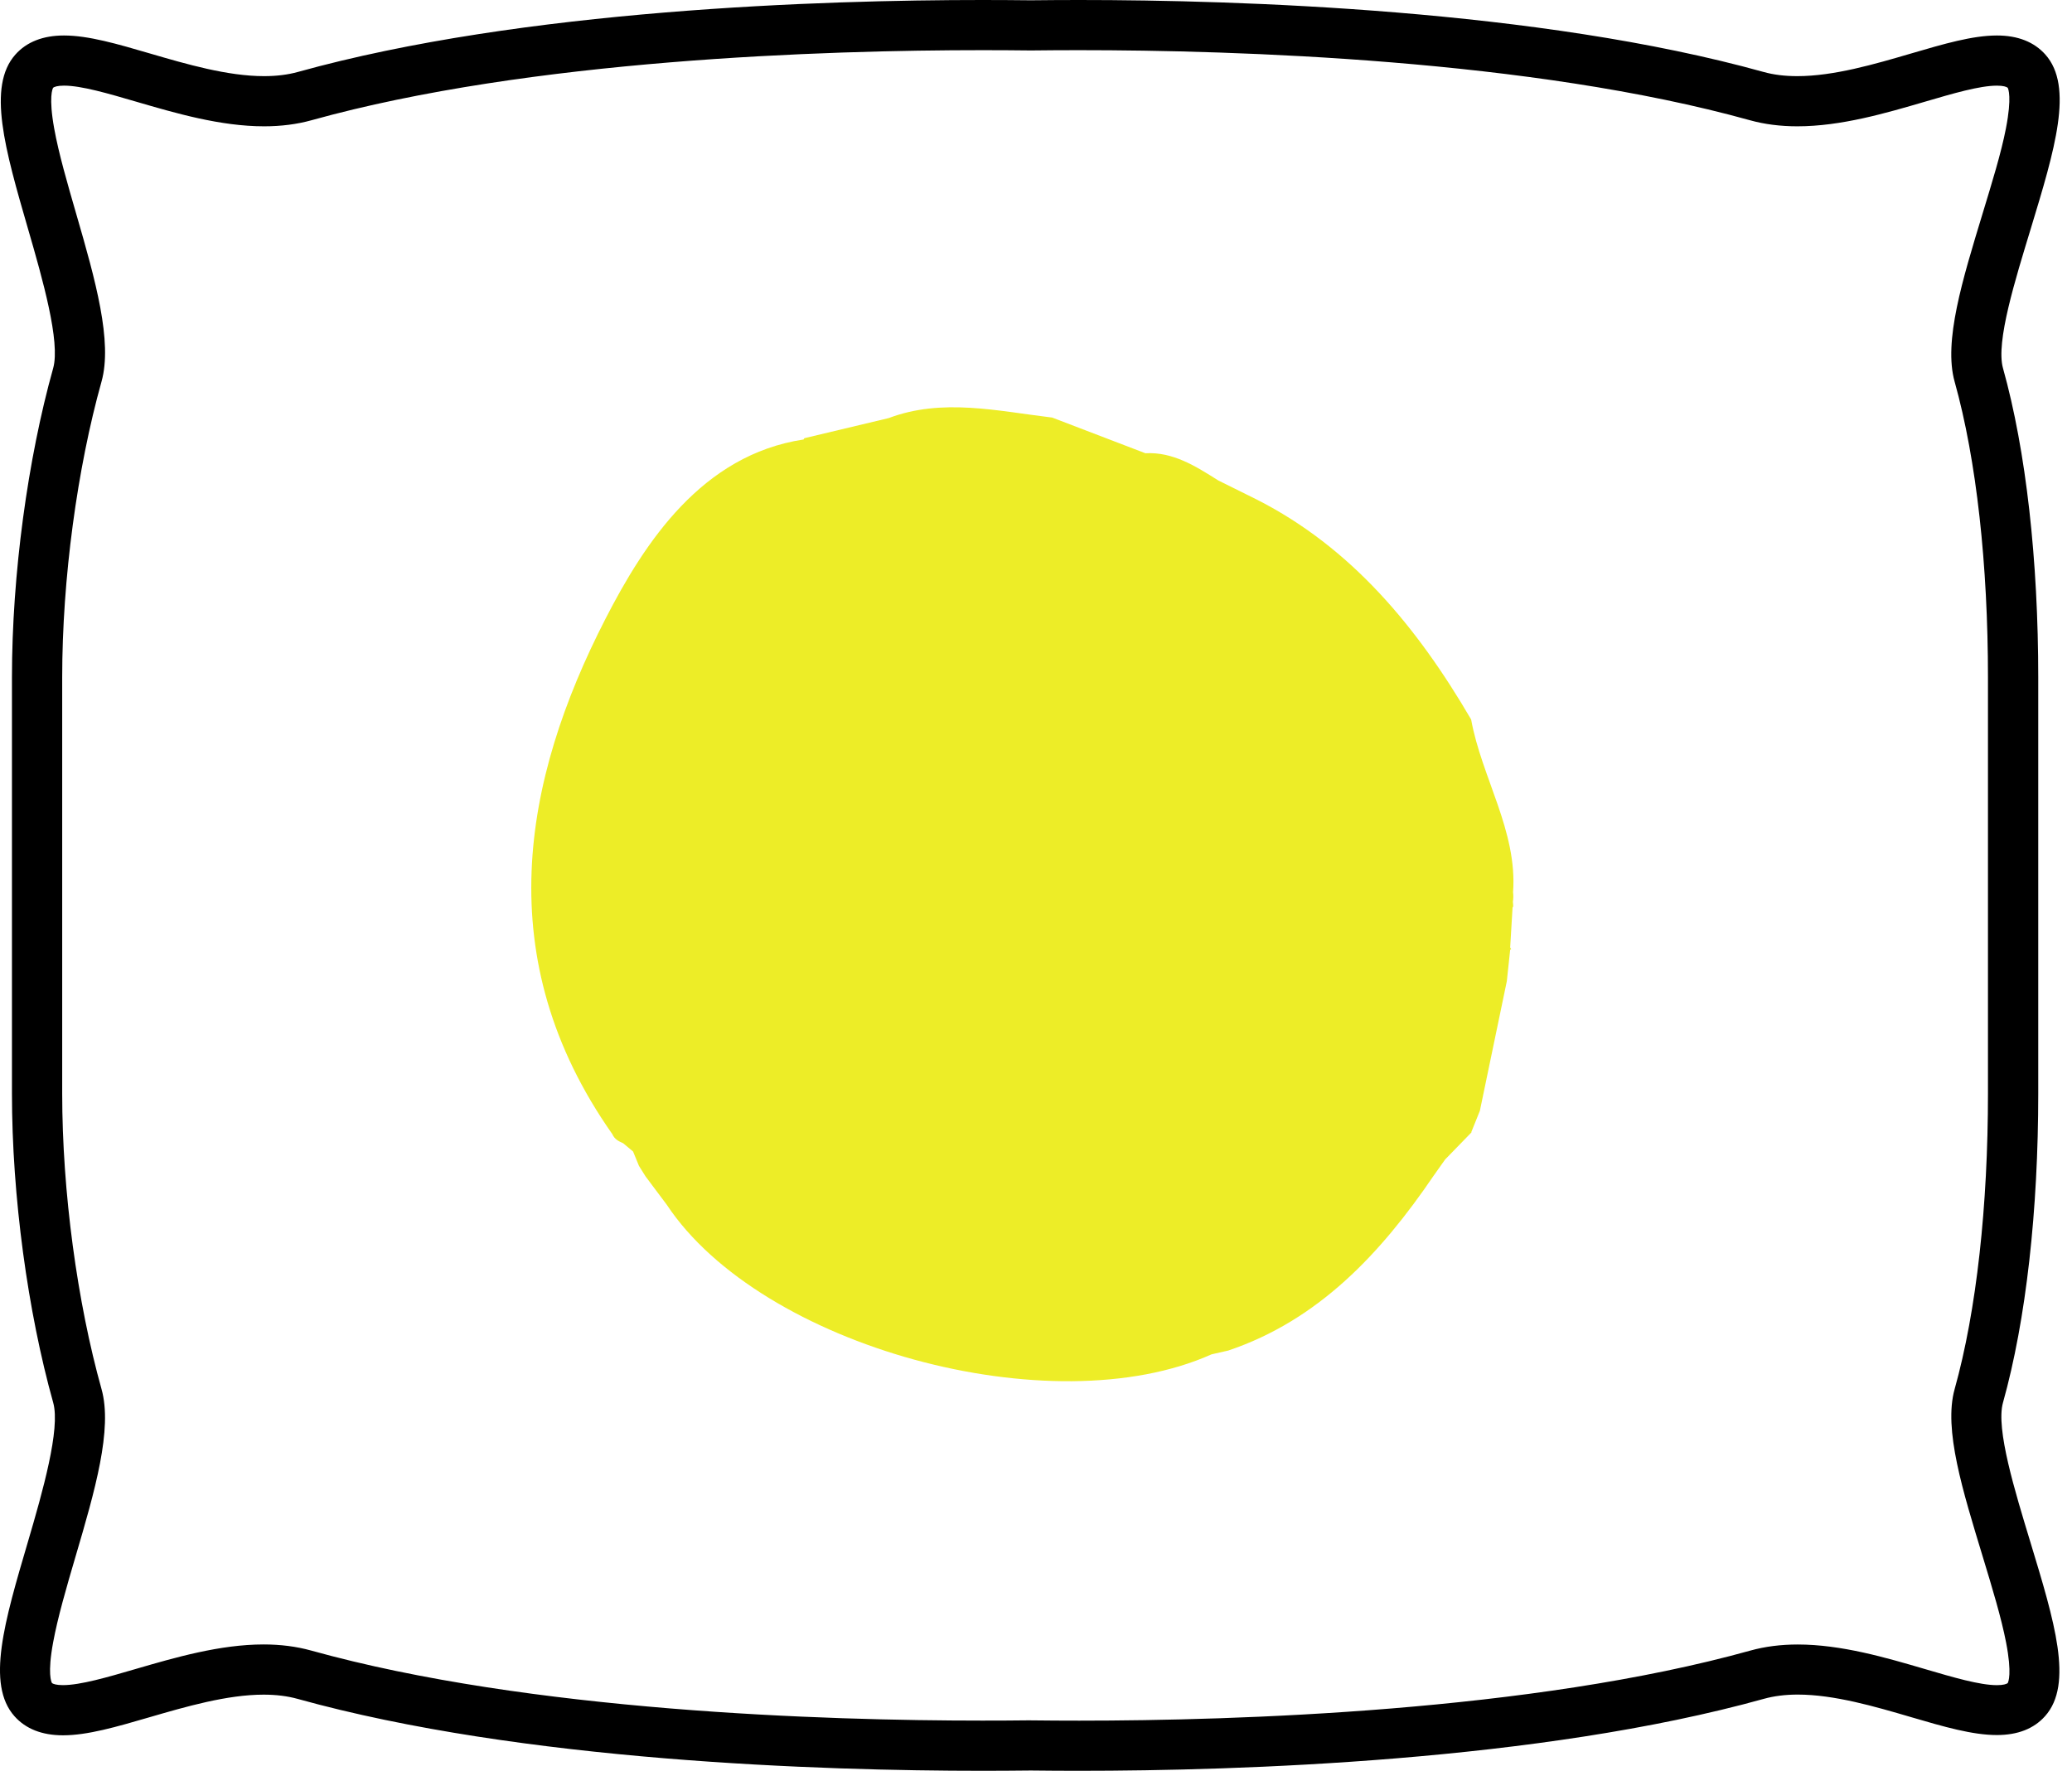
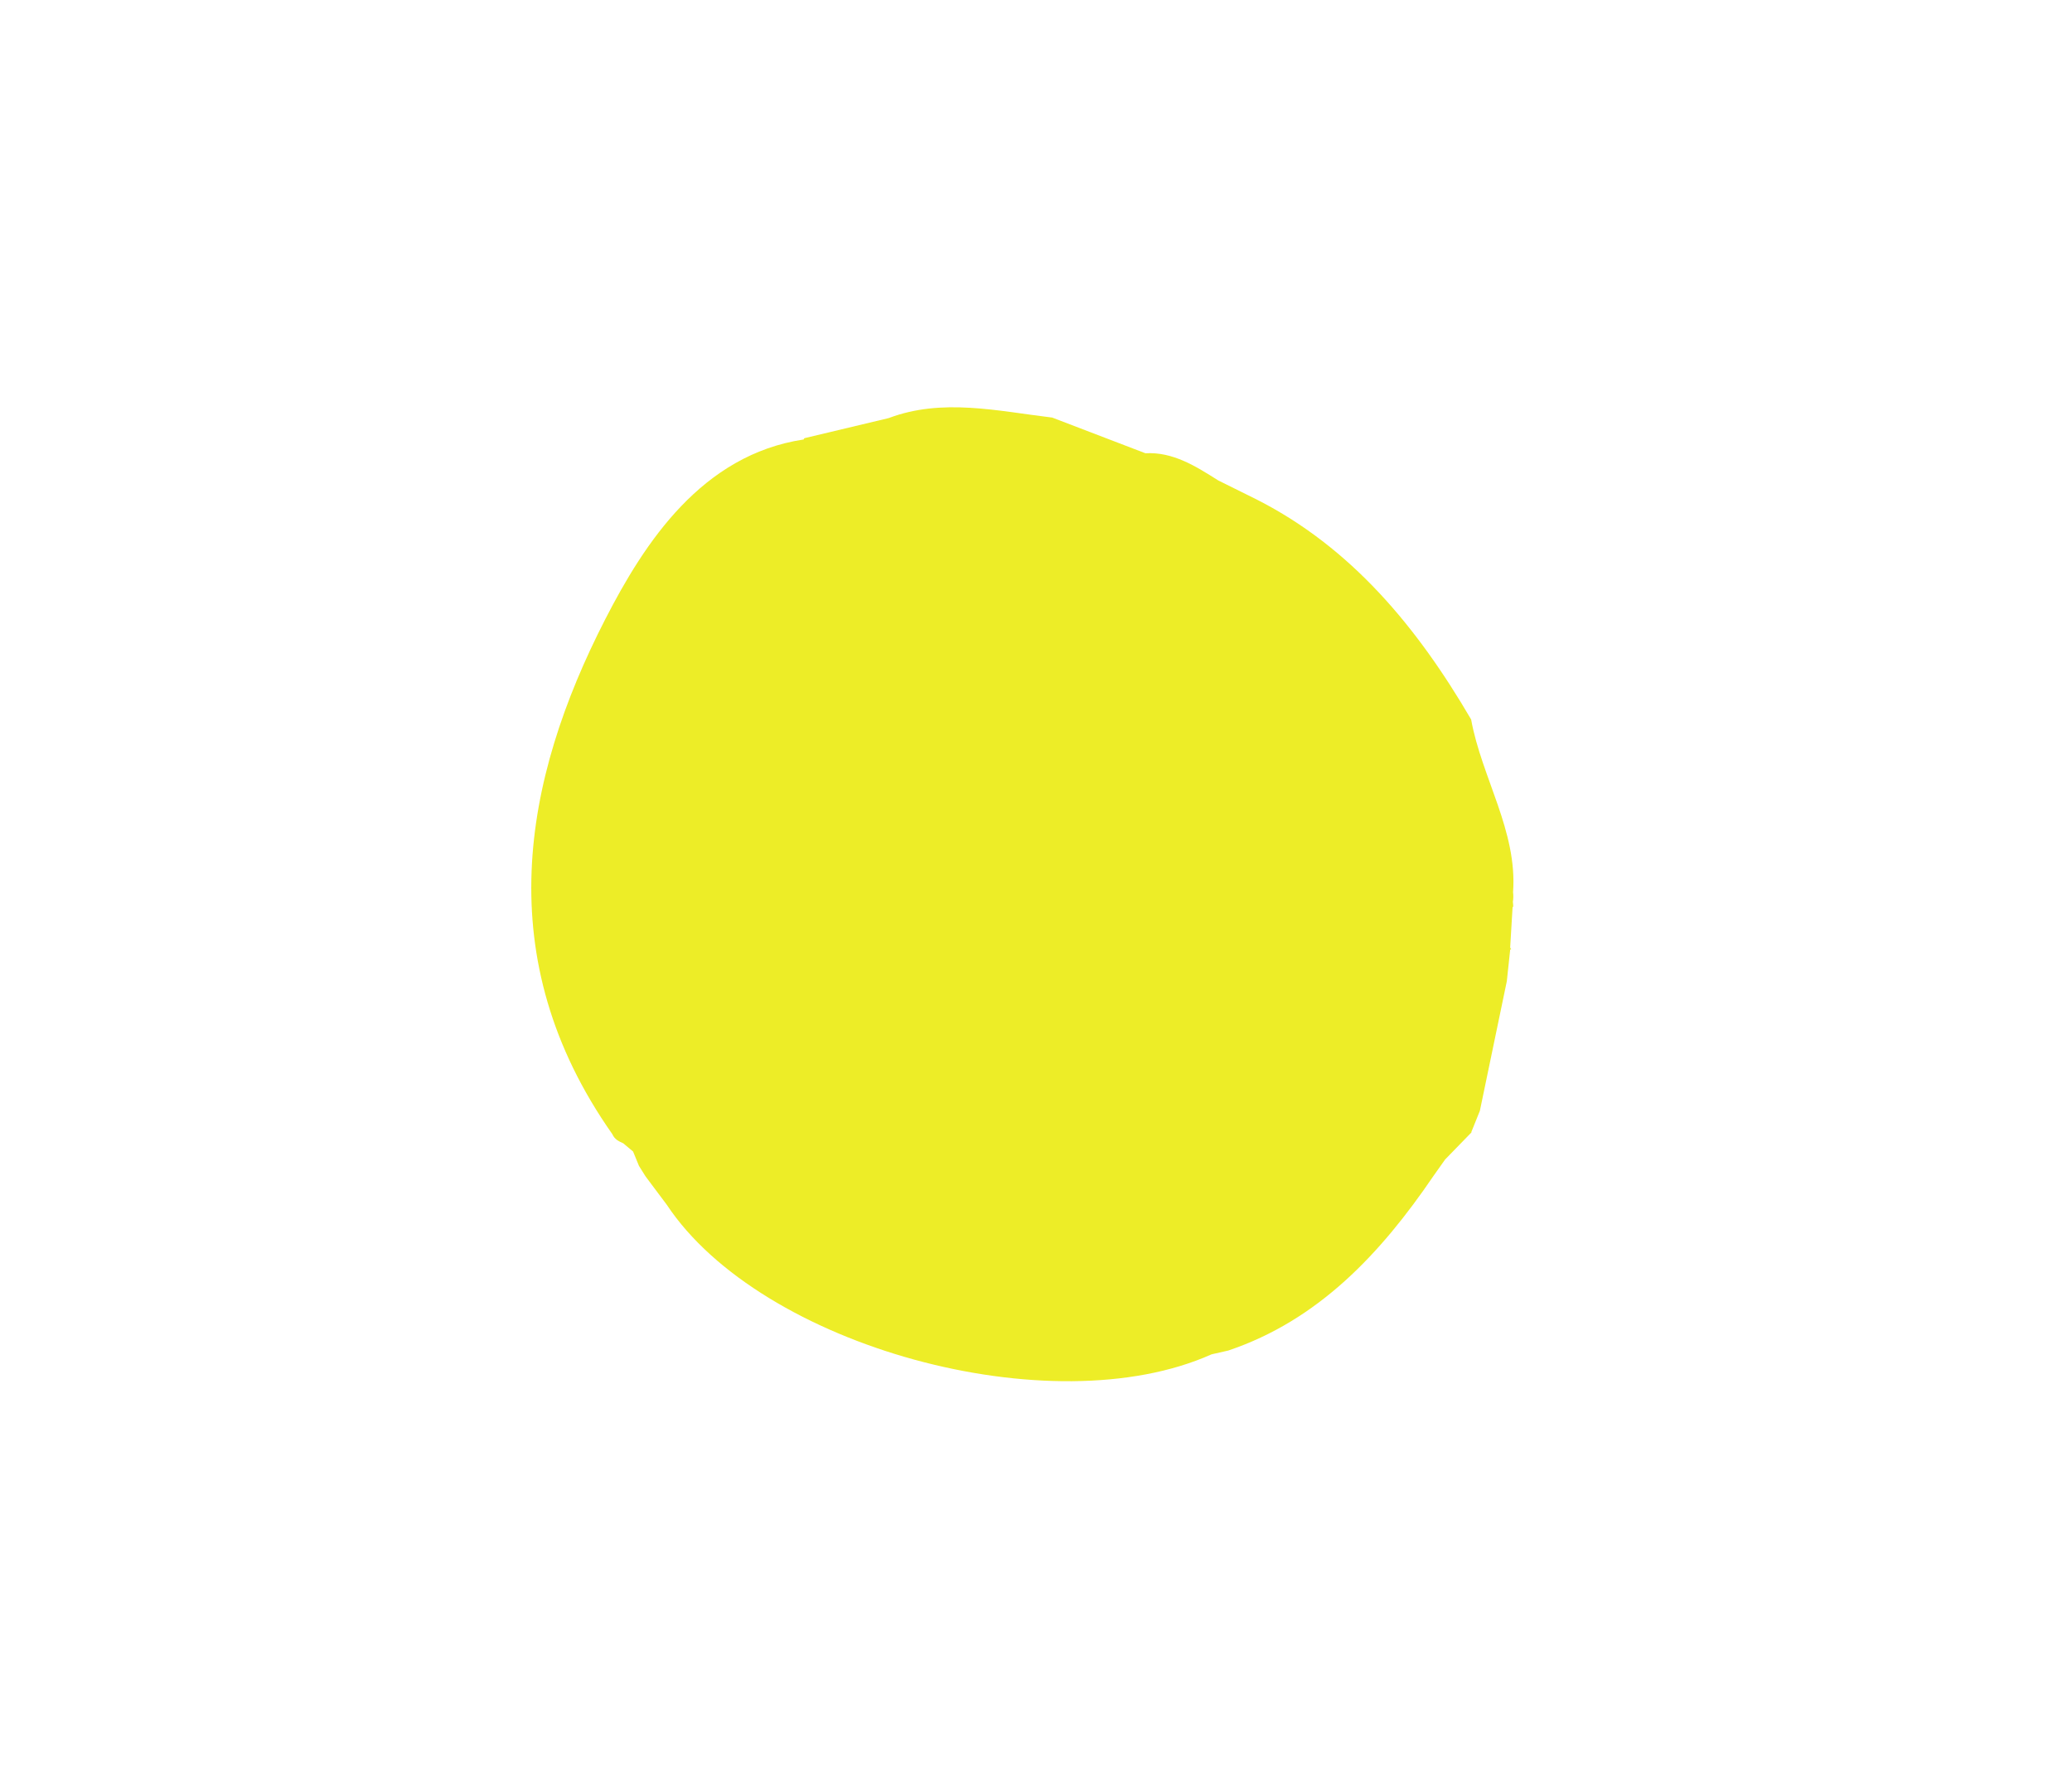
<svg xmlns="http://www.w3.org/2000/svg" width="117" height="100" viewBox="0 0 117 100" fill="none">
  <g clip-path="url(#clip0_2609_15402)">
-     <path d="M60.943 100C60.034 100 59.113 99.995 58.205 99.984C57.298 99.994 56.377 100 55.467 100C46.478 100 29.503 99.472 16.802 95.938C16.235 95.78 15.59 95.7 14.887 95.7C12.824 95.7 10.495 96.378 8.44 96.976C6.562 97.523 4.941 97.996 3.558 97.996C2.375 97.996 1.453 97.633 0.817 96.918C-0.792 95.109 0.252 91.568 1.572 87.084C2.411 84.235 3.418 80.691 3.005 79.213C1.569 74.085 0.675 67.556 0.675 61.748V38.255C0.675 32.443 1.568 25.913 3.003 20.79C3.416 19.311 2.409 15.77 1.582 12.924C0.281 8.434 -0.738 4.889 0.869 3.081C1.505 2.367 2.43 2.004 3.611 2.004C4.991 2.004 6.61 2.477 8.481 3.024C10.529 3.623 12.852 4.3 14.911 4.3C15.614 4.3 16.258 4.22 16.826 4.062C29.528 0.528 46.489 0 55.468 0C56.378 0 57.299 0.006 58.205 0.016C59.112 0.006 60.033 0 60.942 0C69.919 0 86.874 0.528 99.576 4.062C100.152 4.223 100.778 4.3 101.489 4.3C103.546 4.3 105.862 3.622 107.906 3.023C109.772 2.476 111.383 2.004 112.761 2.004C113.94 2.004 114.86 2.367 115.496 3.081C117.108 4.894 116.034 8.431 114.674 12.907C113.807 15.761 112.689 19.312 113.102 20.788C114.412 25.466 115.094 31.668 115.094 38.253V61.746C115.094 68.331 114.412 74.533 113.102 79.212C112.688 80.687 113.786 84.238 114.652 87.092C116.011 91.569 117.094 95.099 115.482 96.911C114.846 97.626 113.934 97.981 112.756 97.981H112.758C111.382 97.981 109.776 97.516 107.916 96.97C105.877 96.371 103.567 95.696 101.511 95.696C100.811 95.696 100.168 95.778 99.601 95.936C86.899 99.471 69.929 100 60.943 100ZM58.205 97.152H58.221C59.123 97.163 60.038 97.168 60.943 97.168C69.784 97.168 86.464 96.654 98.842 93.21C99.657 92.983 100.556 92.868 101.512 92.868C103.975 92.868 106.493 93.608 108.715 94.26C110.298 94.725 111.792 95.164 112.761 95.164C113.12 95.164 113.31 95.102 113.372 95.043C113.401 94.99 113.622 94.524 113.278 92.752C113.007 91.357 112.5 89.685 111.962 87.915C110.839 84.215 109.736 80.72 110.372 78.449C111.613 74.012 112.255 68.081 112.255 61.747V38.254C112.255 31.92 111.613 25.988 110.372 21.552C109.736 19.282 110.819 15.786 111.944 12.085C112.481 10.316 113 8.644 113.27 7.248C113.614 5.478 113.4 5.011 113.37 4.958C113.31 4.901 113.121 4.837 112.759 4.837C111.787 4.837 110.289 5.276 108.701 5.742C106.475 6.394 103.952 7.133 101.489 7.133C100.531 7.133 99.633 7.018 98.817 6.791C86.44 3.346 69.775 2.833 60.942 2.833C60.038 2.833 59.123 2.838 58.222 2.849H58.206H58.19C57.288 2.838 56.373 2.833 55.469 2.833C46.634 2.833 29.964 3.346 17.587 6.791C16.771 7.018 15.872 7.133 14.913 7.133C12.448 7.133 9.92 6.394 7.689 5.742C6.097 5.276 4.592 4.836 3.616 4.836C3.251 4.836 3.058 4.901 2.999 4.959C2.971 5.006 2.737 5.464 3.061 7.26C3.314 8.666 3.804 10.351 4.32 12.134C5.389 15.817 6.365 19.296 5.732 21.551C4.363 26.44 3.512 32.685 3.512 38.253V61.746C3.512 67.311 4.364 73.554 5.734 78.448C6.367 80.708 5.358 84.192 4.271 87.881C3.747 89.661 3.26 91.341 3.001 92.743C2.67 94.531 2.904 94.991 2.933 95.04C2.992 95.098 3.187 95.162 3.555 95.162C4.534 95.162 6.047 94.722 7.646 94.255C9.882 93.604 12.418 92.865 14.885 92.865C15.845 92.865 16.745 92.981 17.56 93.207C29.937 96.652 46.622 97.165 55.466 97.165C56.37 97.165 57.286 97.161 58.188 97.15H58.204L58.205 97.152Z" fill="black" />
    <path d="M35.194 64.565L35.748 65.029C35.858 65.297 35.969 65.565 36.081 65.84L36.453 66.434L37.651 68.034C42.956 76.039 59.357 80.537 68.41 76.483L69.362 76.266C74.434 74.555 77.951 70.809 80.948 66.402L81.603 65.477L83.087 63.951L83.087 63.914C83.086 63.926 83.086 63.937 83.087 63.949L83.087 63.914L83.564 62.73C84.074 60.29 84.582 57.85 85.086 55.41C85.149 54.816 85.212 54.222 85.276 53.63L85.33 53.598L85.288 53.507C85.288 53.507 85.268 53.63 85.268 53.634L85.412 51.214L85.448 51.214C85.448 51.117 85.436 51.021 85.428 50.924C85.457 50.746 85.46 50.566 85.438 50.387C85.691 46.931 83.664 43.914 83.071 40.63C80.017 35.398 76.293 30.918 70.972 28.213L68.791 27.131C67.509 26.32 66.225 25.509 64.678 25.596L59.415 23.581C56.319 23.21 53.203 22.468 50.179 23.611C48.599 23.986 47.019 24.36 45.441 24.741C45.415 24.741 45.395 24.779 45.377 24.818C39.639 25.687 36.409 30.616 34.178 34.968C29.52 44.05 27.61 54.137 34.577 64.048C34.705 64.346 34.949 64.454 35.194 64.565Z" fill="#EDED27" />
  </g>
  <defs>
    <clipPath id="clip0_2609_15402">
      <rect width="116.305" height="100" fill="white" />
    </clipPath>
  </defs>
</svg>